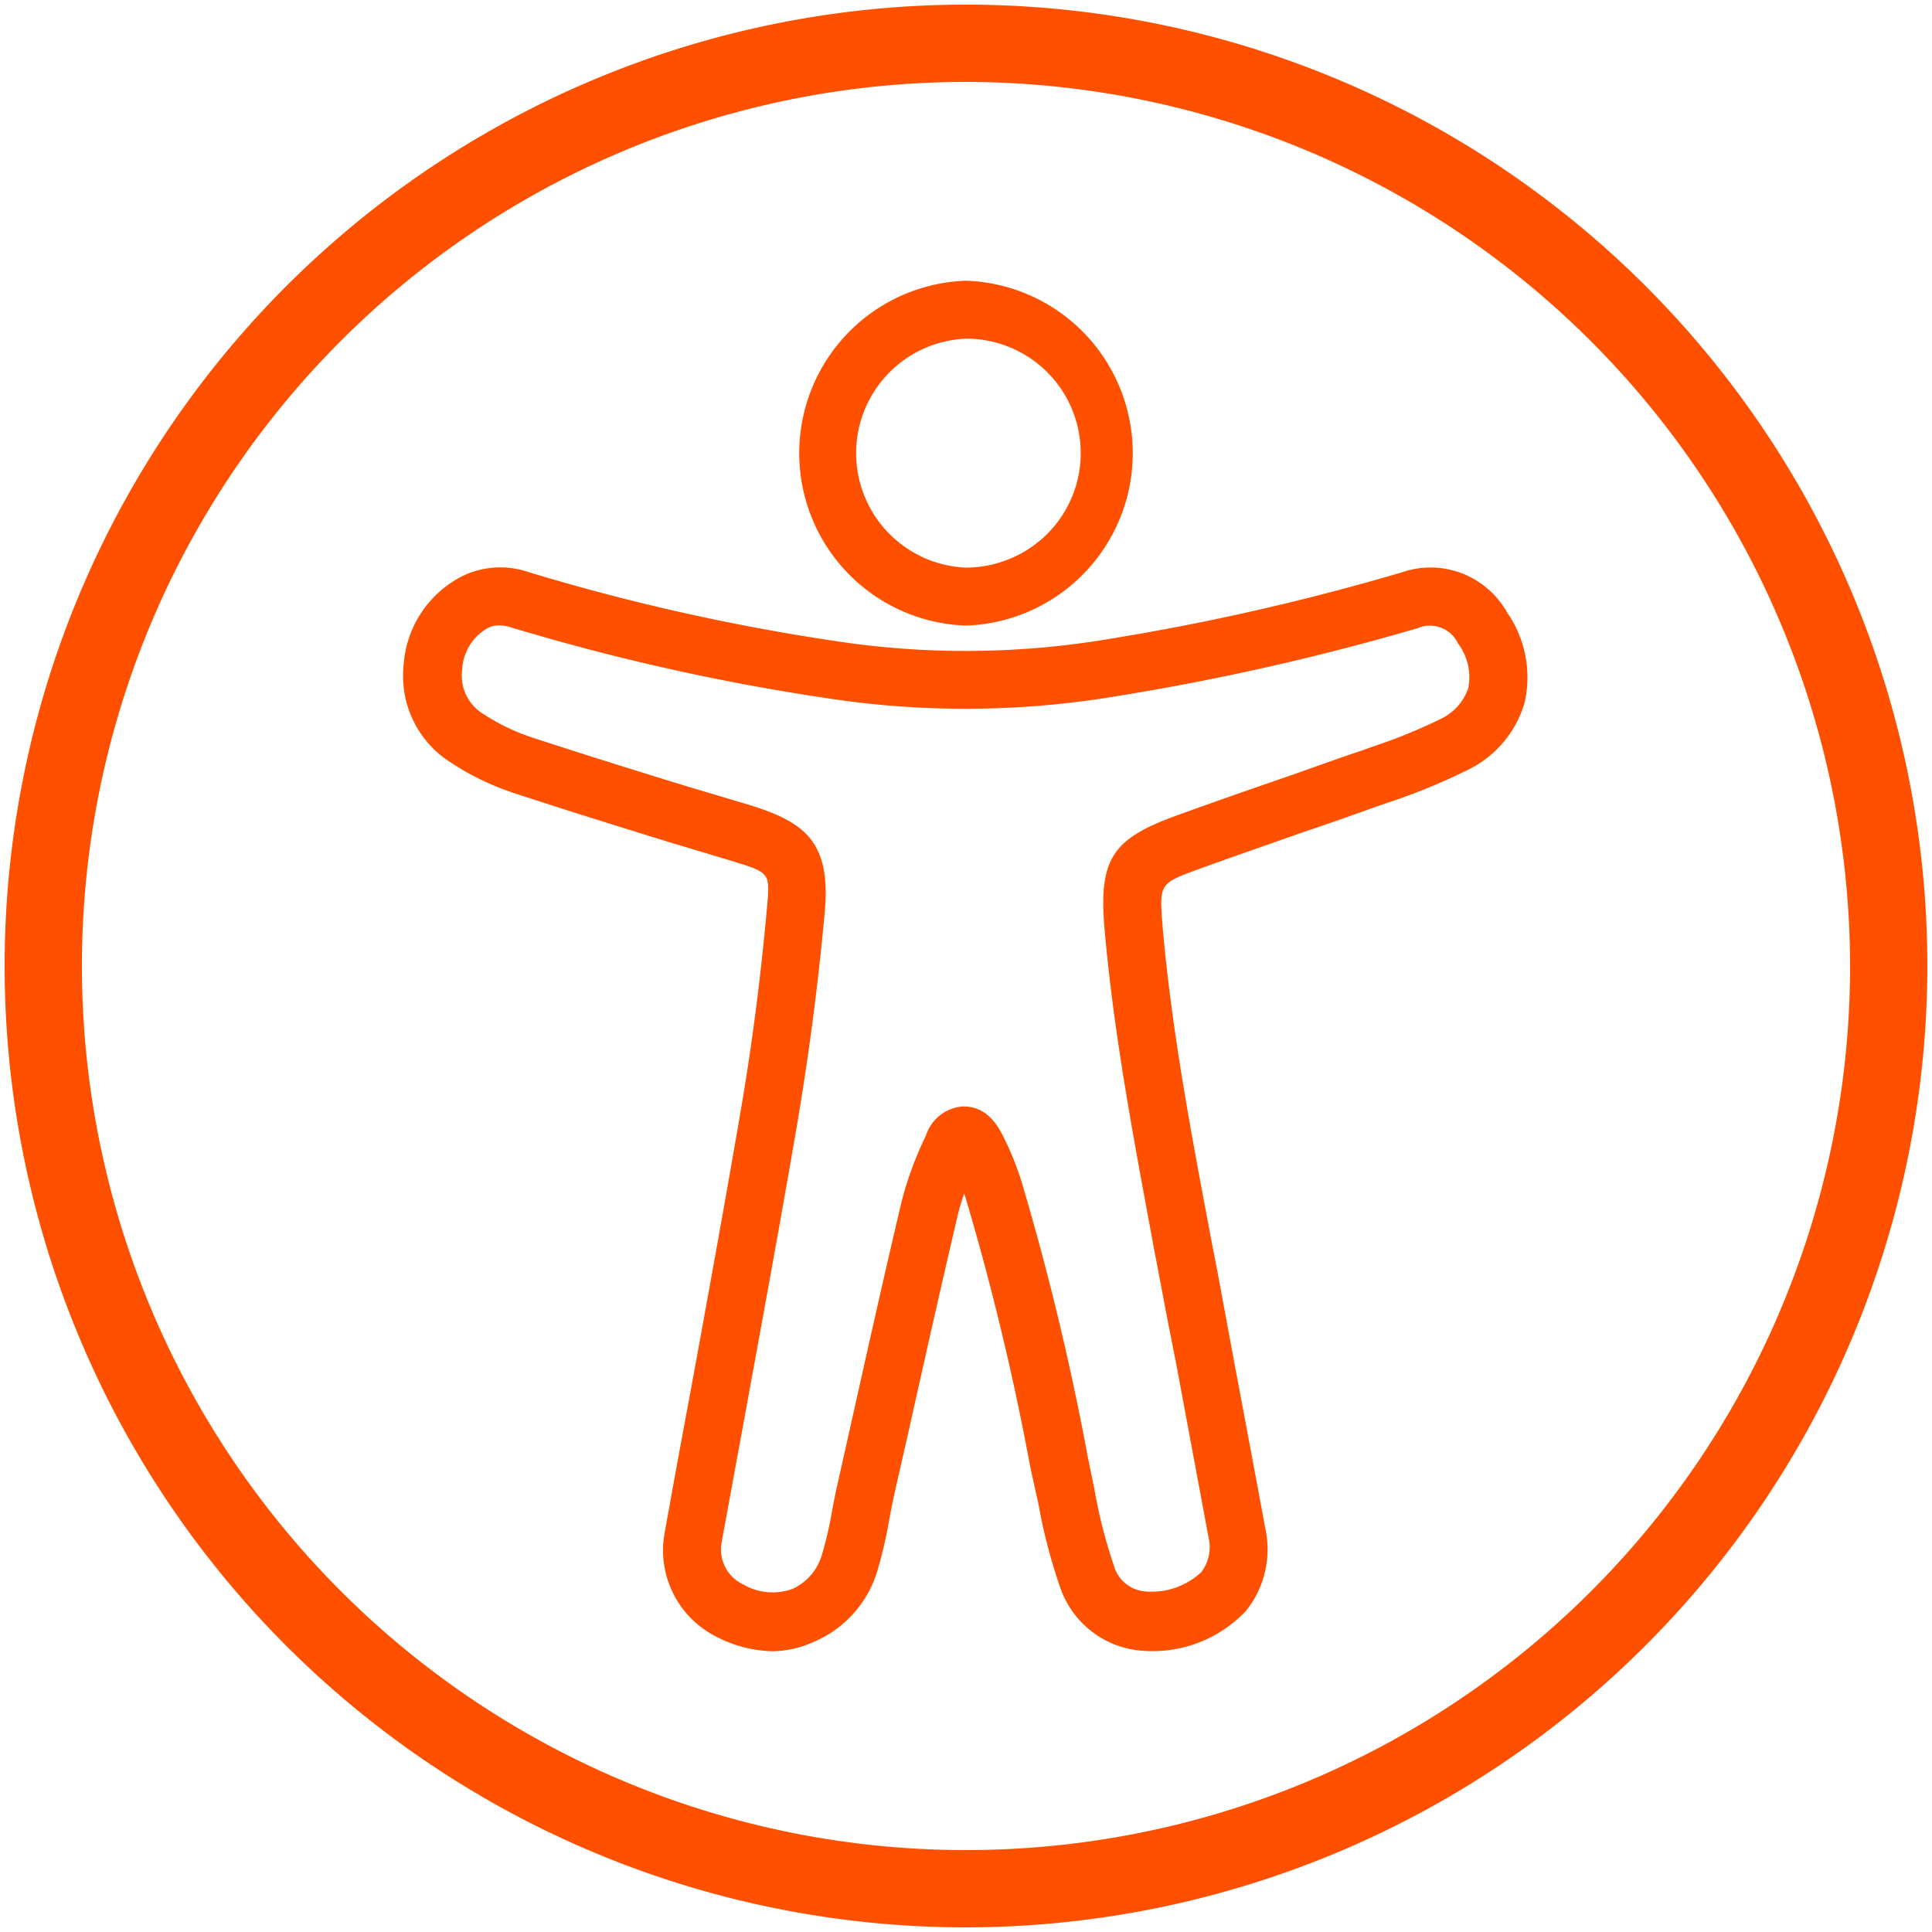
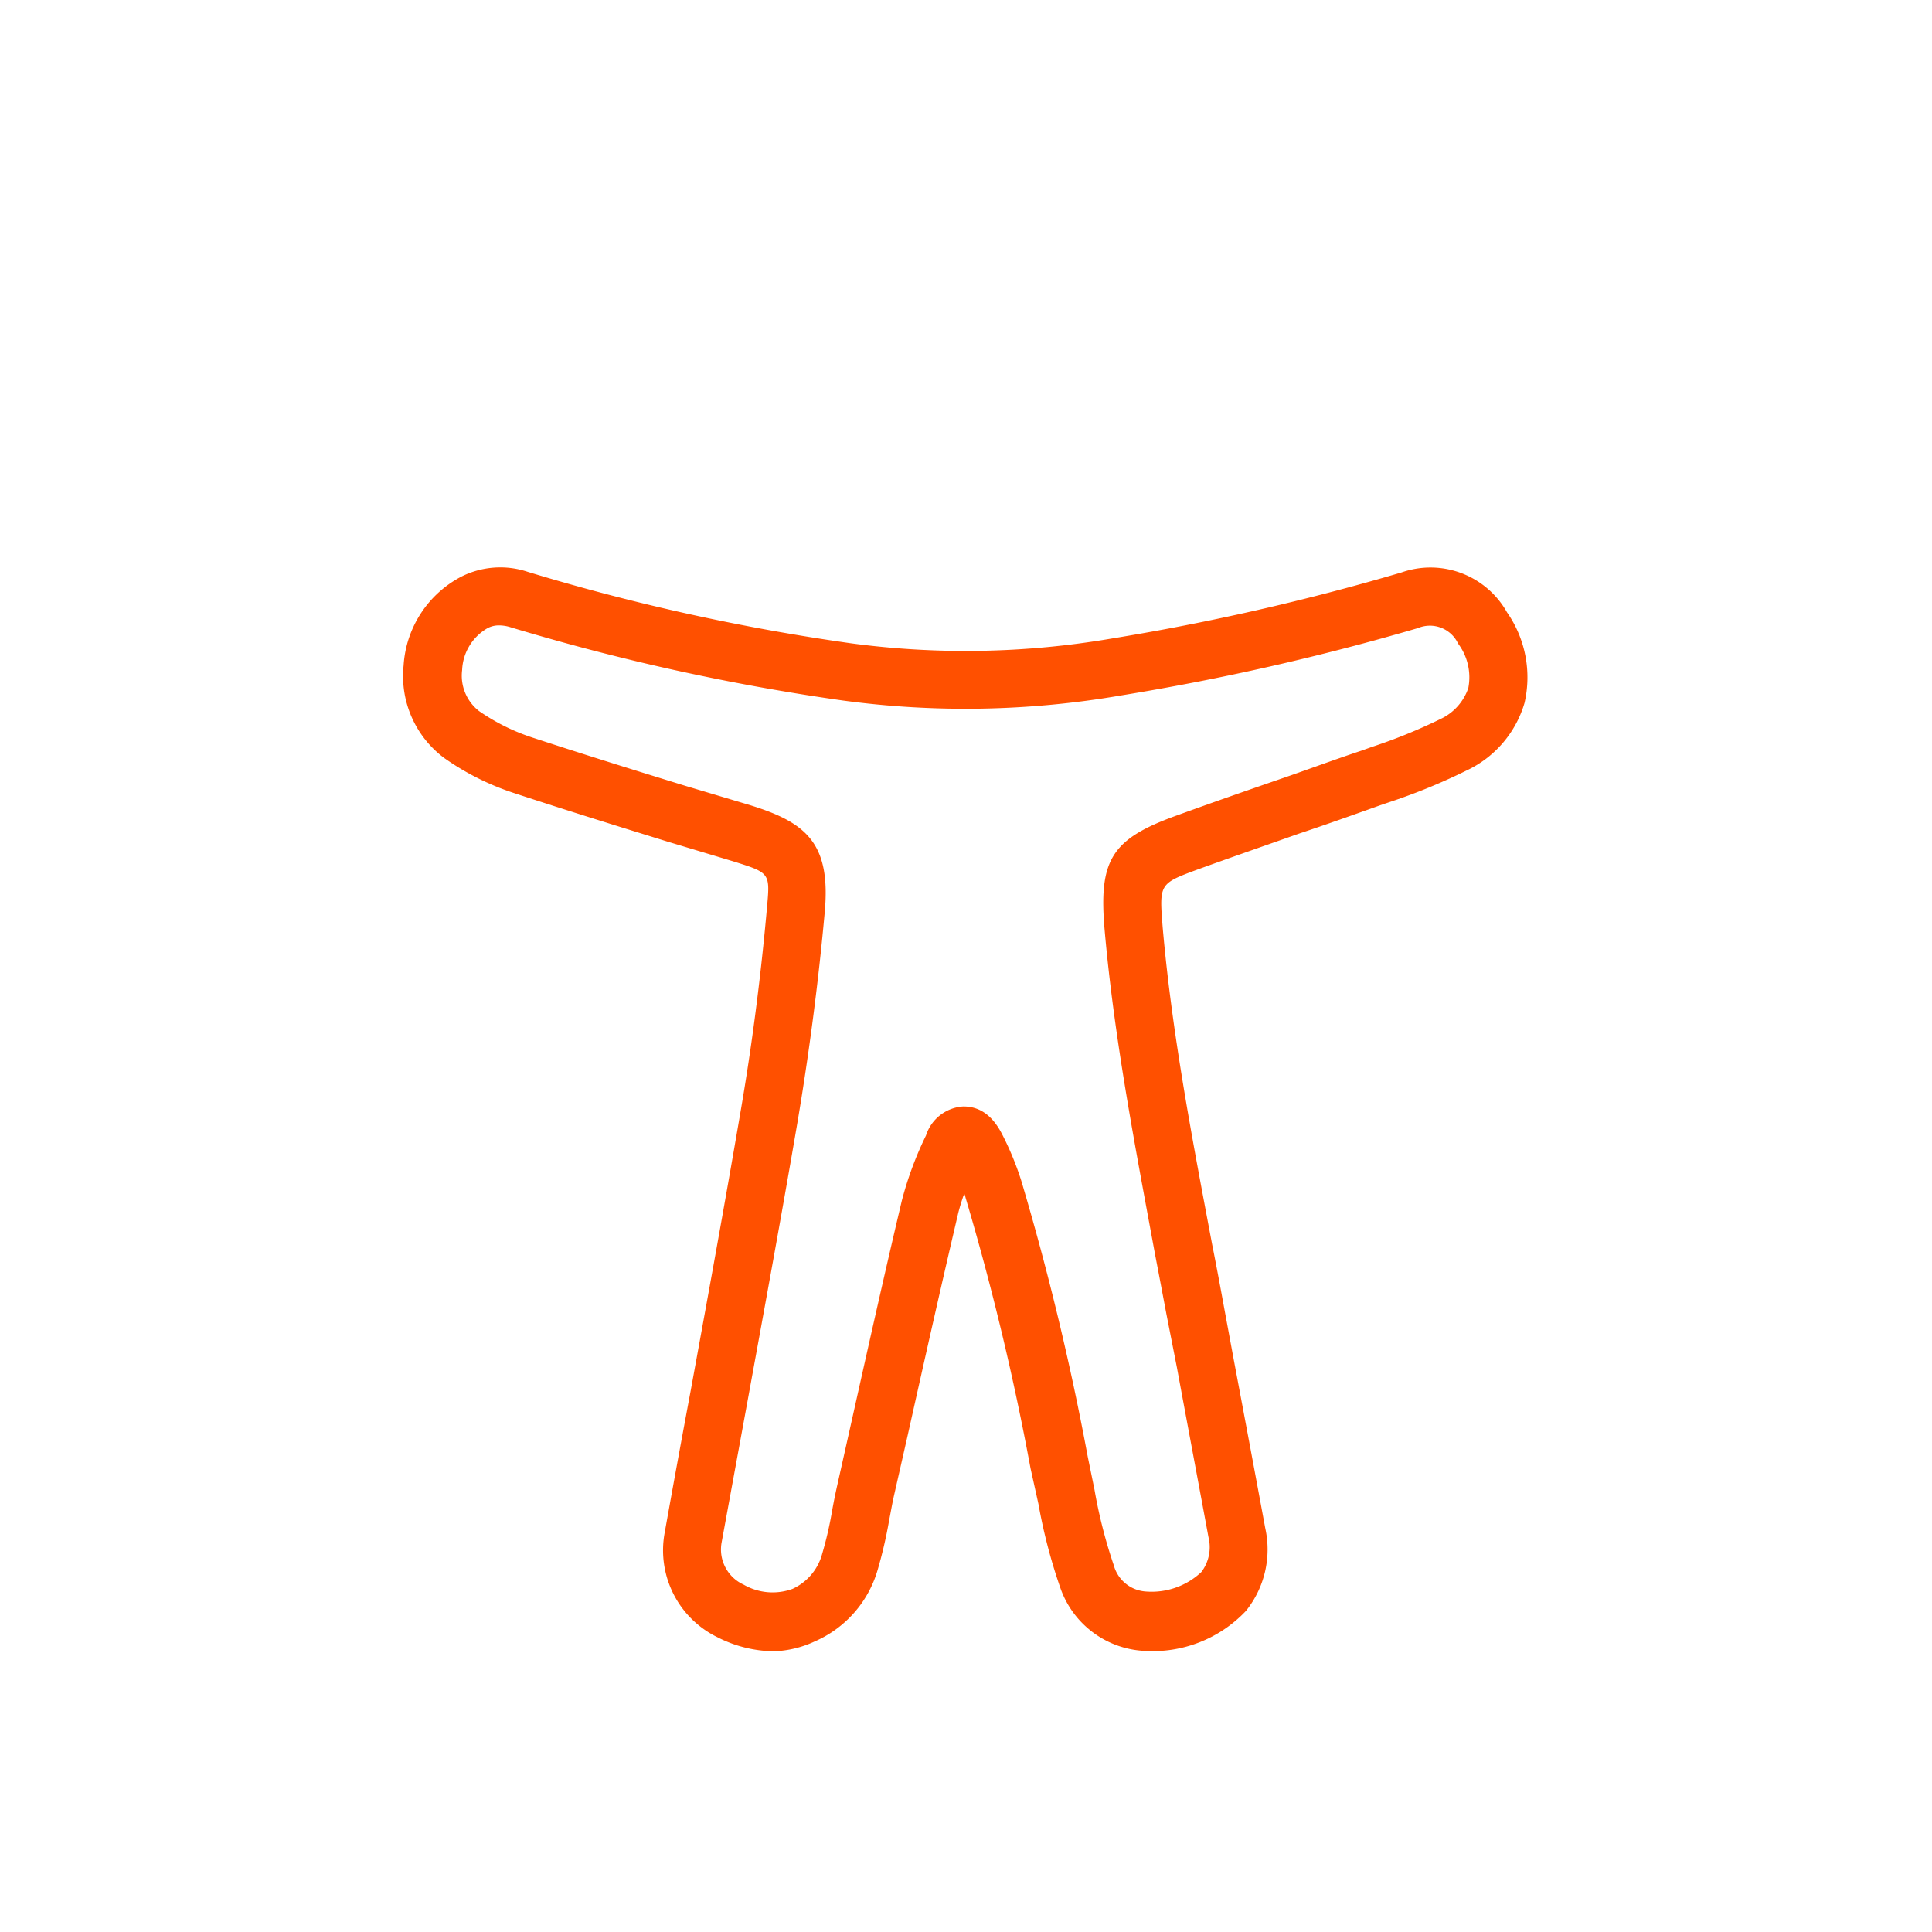
<svg xmlns="http://www.w3.org/2000/svg" id="Layer_1" data-name="Layer 1" viewBox="0 0 100 100">
-   <path d="M50,99.76A49.76,49.76,0,1,1,99.76,50,49.81,49.81,0,0,1,50,99.76ZM50,4.24A45.76,45.76,0,1,0,95.76,50,45.81,45.81,0,0,0,50,4.24Z" fill="#ff5000" />
  <path d="M40.06,85.47a6.58,6.58,0,0,1-2.93-.73,5,5,0,0,1-2.73-5.39q.66-3.69,1.35-7.37c.86-4.71,1.75-9.58,2.57-14.38.6-3.47,1.06-7.05,1.38-10.64.16-1.78.16-1.78-1.76-2.38l-3.33-1c-2.62-.81-5.33-1.65-8-2.53A13.62,13.62,0,0,1,23,39.24a5.29,5.29,0,0,1-2.11-4.79,5.58,5.58,0,0,1,3-4.61,4.49,4.49,0,0,1,3.43-.24,110.72,110.72,0,0,0,16.75,3.7,44.73,44.73,0,0,0,13.47-.25,123.16,123.16,0,0,0,15-3.42A4.54,4.54,0,0,1,78,31.69a5.88,5.88,0,0,1,.91,4.69,5.6,5.6,0,0,1-3,3.5A31.11,31.11,0,0,1,72,41.49l-.56.19c-1.4.5-2.8,1-4.21,1.47C65.5,43.76,63.74,44.37,62,45c-2,.74-2,.74-1.82,3,.48,5.5,1.54,11,2.56,16.41.2,1,.4,2.07.59,3.11l.52,2.81c.55,2.92,1.1,5.85,1.64,8.77a5.08,5.08,0,0,1-1,4.28,6.64,6.64,0,0,1-5.24,2.07h0a4.86,4.86,0,0,1-4.38-3.3,28.38,28.38,0,0,1-1.12-4.3L53.34,76a136.41,136.41,0,0,0-3.36-14,1.42,1.42,0,0,0-.07-.22,10.08,10.08,0,0,0-.31,1c-.9,3.83-1.76,7.67-2.62,11.52l-.72,3.17c-.09.41-.16.82-.24,1.23a23.32,23.32,0,0,1-.6,2.58,5.79,5.79,0,0,1-3.25,3.68A5.44,5.44,0,0,1,40.06,85.47ZM25.83,32.37a1.24,1.24,0,0,0-.59.14,2.62,2.62,0,0,0-1.32,2.17,2.32,2.32,0,0,0,.87,2.12,10.62,10.62,0,0,0,2.78,1.38c2.62.86,5.32,1.7,7.92,2.5l3.35,1c2.86.89,4.17,1.94,3.85,5.51s-.81,7.32-1.41,10.88c-.82,4.81-1.72,9.69-2.58,14.41l-1.35,7.36a2,2,0,0,0,1.14,2.18,3,3,0,0,0,2.53.22,2.79,2.79,0,0,0,1.54-1.83,19.09,19.09,0,0,0,.51-2.22c.08-.44.17-.89.27-1.33l.71-3.17c.86-3.85,1.72-7.71,2.63-11.55a18,18,0,0,1,1.25-3.37,2.16,2.16,0,0,1,1.93-1.5c.6,0,1.38.22,2,1.42a15.59,15.59,0,0,1,1,2.42,139.67,139.67,0,0,1,3.44,14.28l.35,1.71a25.76,25.76,0,0,0,1,3.92,1.84,1.84,0,0,0,1.59,1.35h0a3.76,3.76,0,0,0,2.94-1,2.13,2.13,0,0,0,.37-1.81c-.54-2.92-1.09-5.84-1.63-8.76L60.37,68c-.19-1-.39-2.07-.59-3.1-1-5.44-2.1-11.06-2.6-16.71-.33-3.7.34-4.77,3.78-6,1.76-.64,3.54-1.26,5.31-1.87,1.4-.48,2.79-1,4.18-1.46l.56-.2a27.81,27.81,0,0,0,3.54-1.44A2.74,2.74,0,0,0,76,35.61a2.91,2.91,0,0,0-.53-2.3,1.61,1.61,0,0,0-2.08-.8A127.32,127.32,0,0,1,58,36a47.35,47.35,0,0,1-14.36.26,115.17,115.17,0,0,1-17.2-3.79A2,2,0,0,0,25.83,32.37Z" fill="#ff5000" />
-   <path d="M50,32.38h0a8.93,8.93,0,0,1,0-17.85h0a8.93,8.93,0,0,1,0,17.85Zm0-14.85h0a5.93,5.93,0,0,0,0,11.85,6,6,0,0,0,4.2-1.74A5.92,5.92,0,0,0,50,17.53Z" fill="#ff5000" />
</svg>